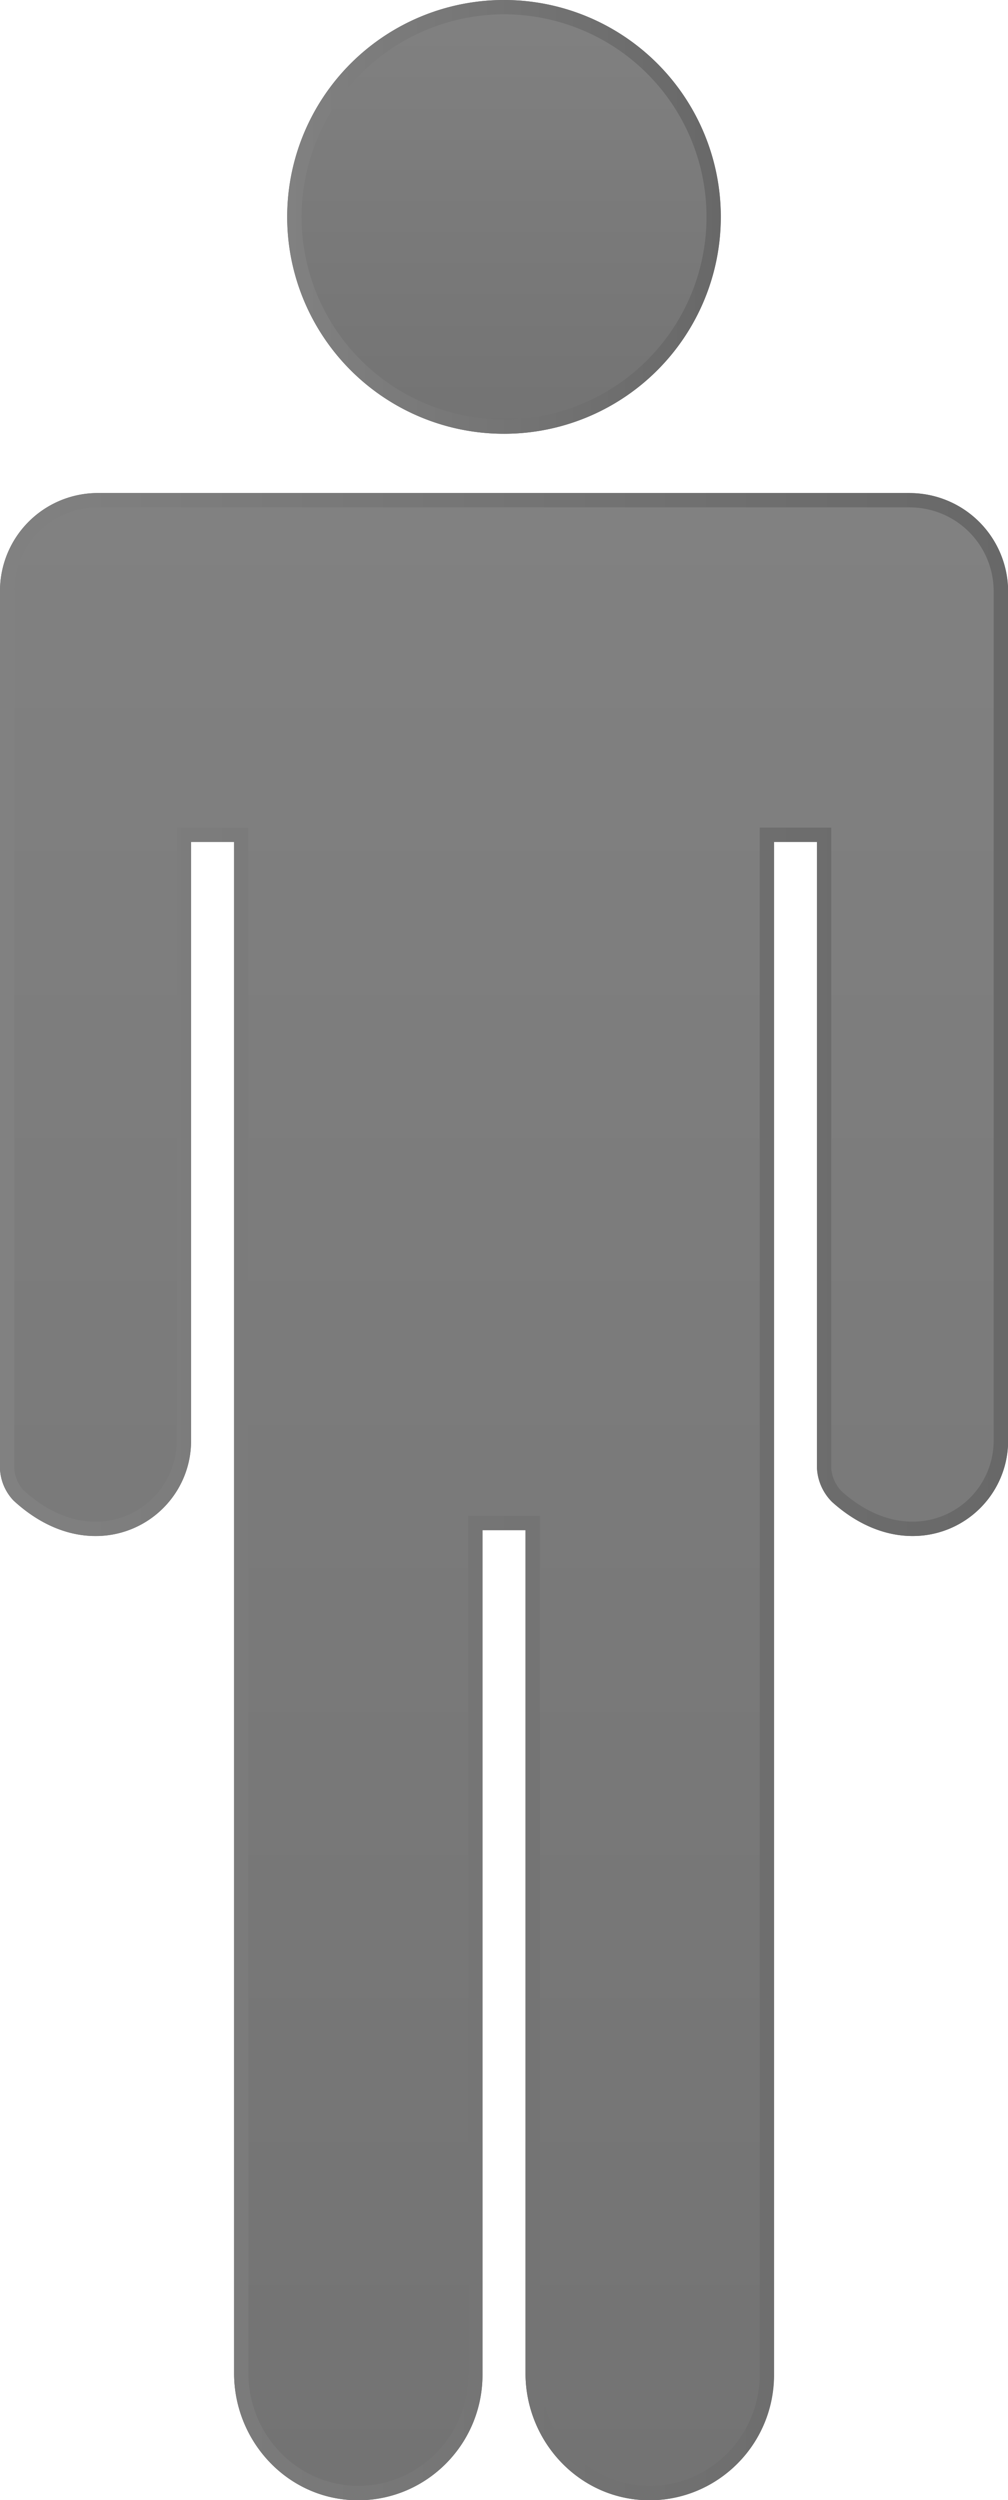
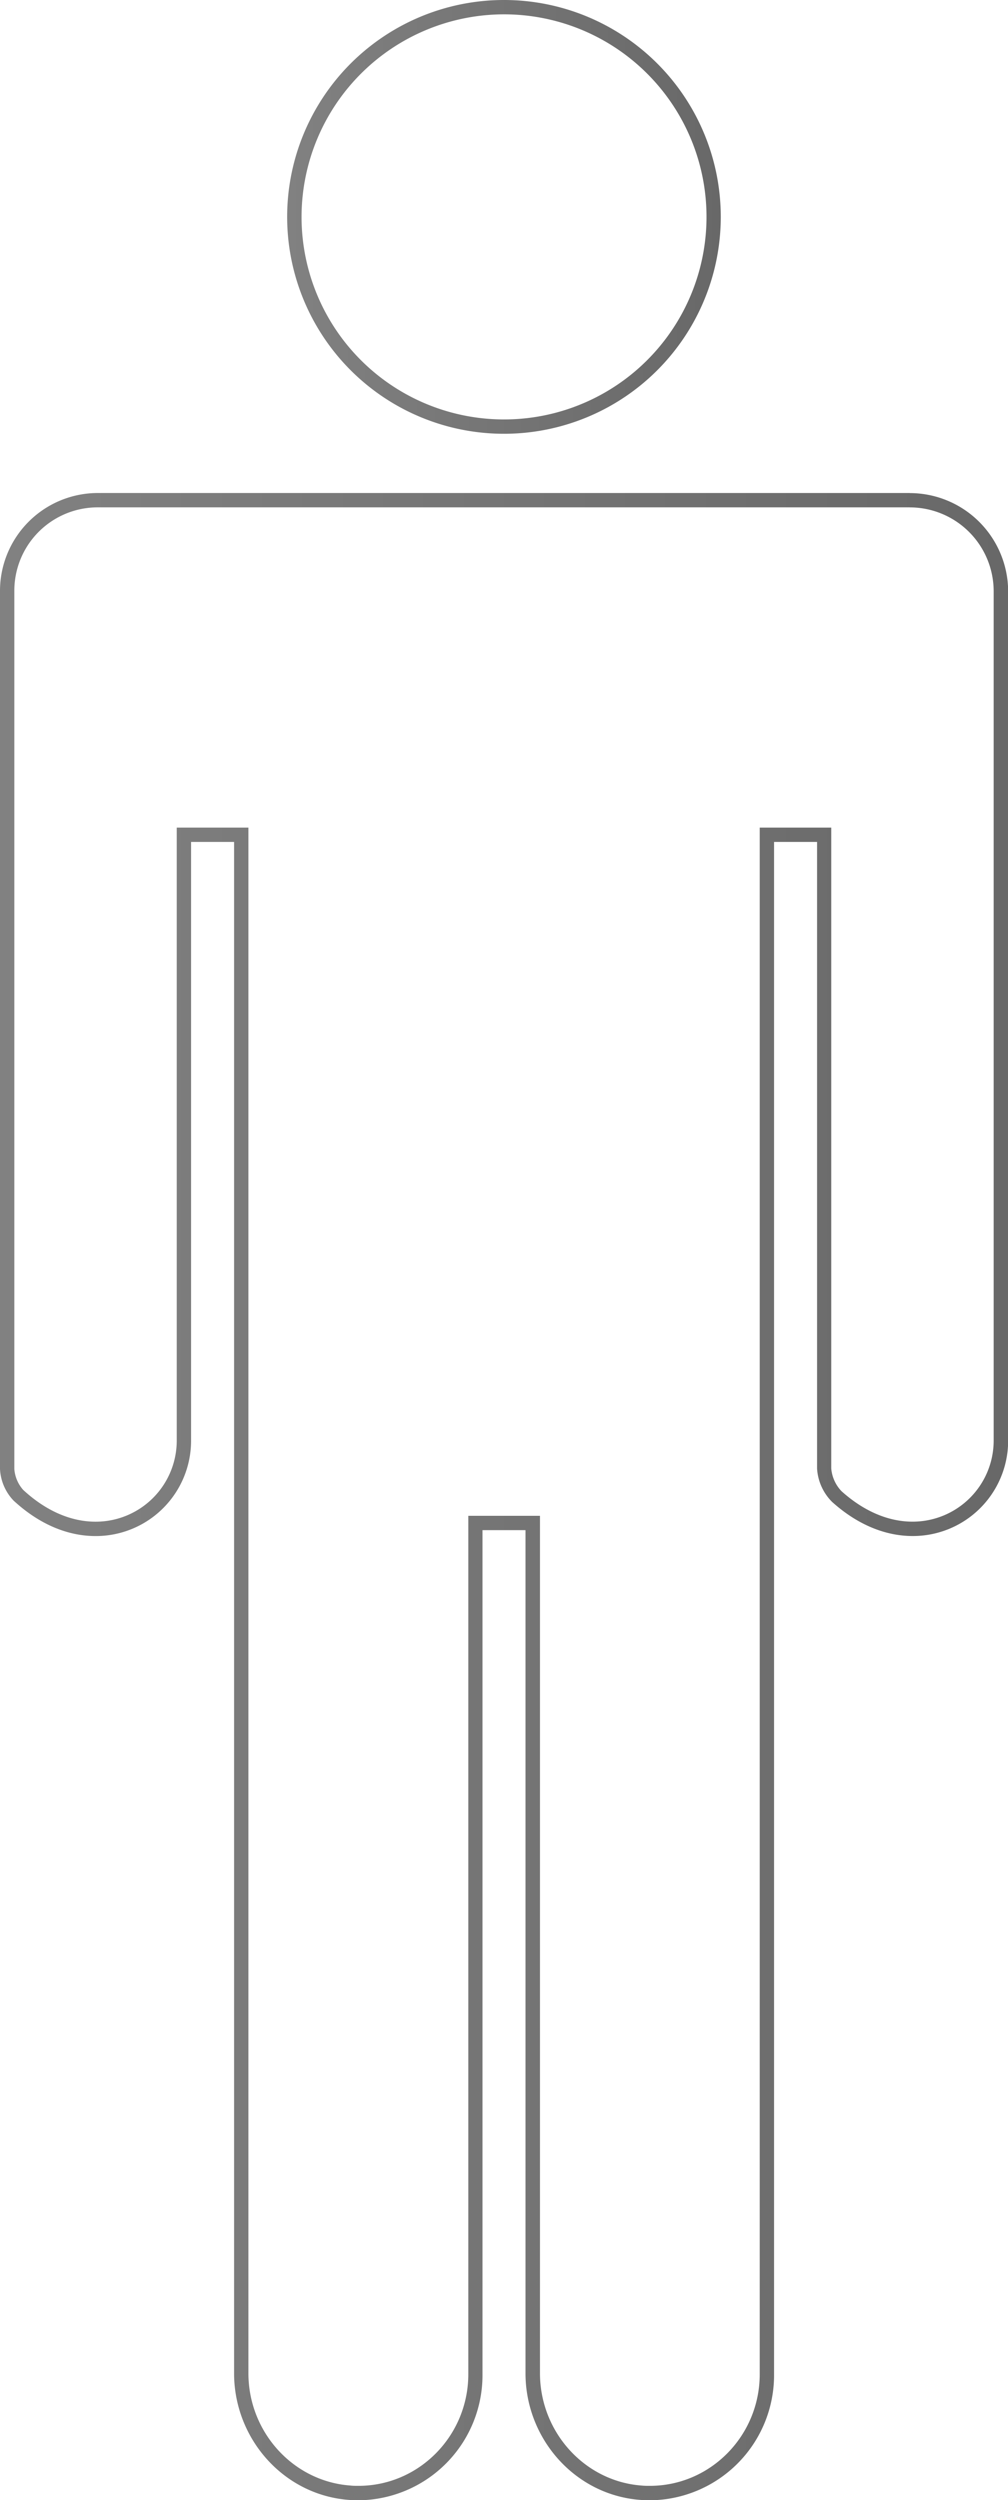
<svg xmlns="http://www.w3.org/2000/svg" xmlns:xlink="http://www.w3.org/1999/xlink" viewBox="0 0 281.28 697.4">
  <defs>
    <style>.cls-1{fill:url(#名称未設定グラデーション_3);}.cls-2{fill:url(#名称未設定グラデーション_2);}.cls-3{fill:url(#名称未設定グラデーション_3-2);}.cls-4{fill:url(#名称未設定グラデーション_2-2);}</style>
    <linearGradient id="名称未設定グラデーション_3" x1="140.64" y1="137.53" x2="140.64" y2="697.4" gradientUnits="userSpaceOnUse">
      <stop offset="0" stop-color="#818181" />
      <stop offset="1" stop-color="#737373" />
    </linearGradient>
    <linearGradient id="名称未設定グラデーション_2" y1="417.47" x2="281.28" y2="417.47" gradientUnits="userSpaceOnUse">
      <stop offset="0" stop-color="#818181" />
      <stop offset="1" stop-color="#686868" />
    </linearGradient>
    <linearGradient id="名称未設定グラデーション_3-2" x1="140.64" y1="0" x2="140.64" y2="120.99" xlink:href="#名称未設定グラデーション_3" />
    <linearGradient id="名称未設定グラデーション_2-2" x1="80.15" y1="60.49" x2="201.13" y2="60.49" xlink:href="#名称未設定グラデーション_2" />
  </defs>
  <title>アセット 1</title>
  <g id="レイヤー_2" data-name="レイヤー 2">
    <g id="object">
-       <path class="cls-1" d="M253.88,137.53H27.23A27.31,27.31,0,0,0,0,164.76v245a13.72,13.72,0,0,0,3.76,8.79c22.8,21,49.56,5.33,49.56-16.6V234.85h12V662c0,18.28,13.86,34,32.1,35.33,20.29,1.49,37.22-14.77,37.22-35V426.82h12V662c0,18.29,13.86,34,32.1,35.33,20.3,1.48,37.22-14.77,37.22-35V234.85h12V409.62a14.35,14.35,0,0,0,4.19,9.32c22.73,20.44,49.13,4.79,49.13-17v-237A27.48,27.48,0,0,0,253.88,137.53Z" />
      <path class="cls-2" d="M253.88,141.53a23.42,23.42,0,0,1,23.4,23.4v237a22.61,22.61,0,0,1-22.65,22.52c-6.78,0-13.62-2.94-19.8-8.49a10.42,10.42,0,0,1-2.87-6.35V230.85H212V662.26c0,17.17-13.75,31.14-30.66,31.14-.75,0-1.51,0-2.27-.08-15.92-1.16-28.39-14.93-28.39-31.35V422.82h-20V662.26c0,17.17-13.75,31.14-30.66,31.14-.75,0-1.52,0-2.27-.09C81.79,692.15,69.32,678.38,69.32,662V230.85h-20V401.94a22.61,22.61,0,0,1-22.66,22.52c-6.93,0-13.91-3.06-20.18-8.86A9.84,9.84,0,0,1,4,409.75v-245a23.26,23.26,0,0,1,23.23-23.23H253.88m0-4H27.23A27.31,27.31,0,0,0,0,164.76v245a13.72,13.72,0,0,0,3.76,8.79c7.57,7,15.58,9.92,22.9,9.92a26.59,26.59,0,0,0,26.66-26.52V234.85h12V662c0,18.28,13.86,34,32.1,35.33.86.07,1.71.1,2.56.1a34.9,34.9,0,0,0,34.66-35.14V426.82h12V662c0,18.29,13.86,34,32.1,35.33.86.07,1.72.1,2.56.1A34.9,34.9,0,0,0,216,662.26V234.85h12V409.62a14.35,14.35,0,0,0,4.19,9.32c7.45,6.7,15.3,9.52,22.48,9.52a26.58,26.58,0,0,0,26.65-26.52v-237a27.48,27.48,0,0,0-27.4-27.4Z" />
-       <path class="cls-3" d="M140.65,121a60.5,60.5,0,1,0-60.5-60.5A60.49,60.49,0,0,0,140.65,121Z" />
      <path class="cls-4" d="M140.65,4a56.5,56.5,0,1,1-56.5,56.49A56.55,56.55,0,0,1,140.65,4m0-4a60.5,60.5,0,1,0,60.48,60.49A60.49,60.49,0,0,0,140.65,0Z" />
    </g>
  </g>
</svg>